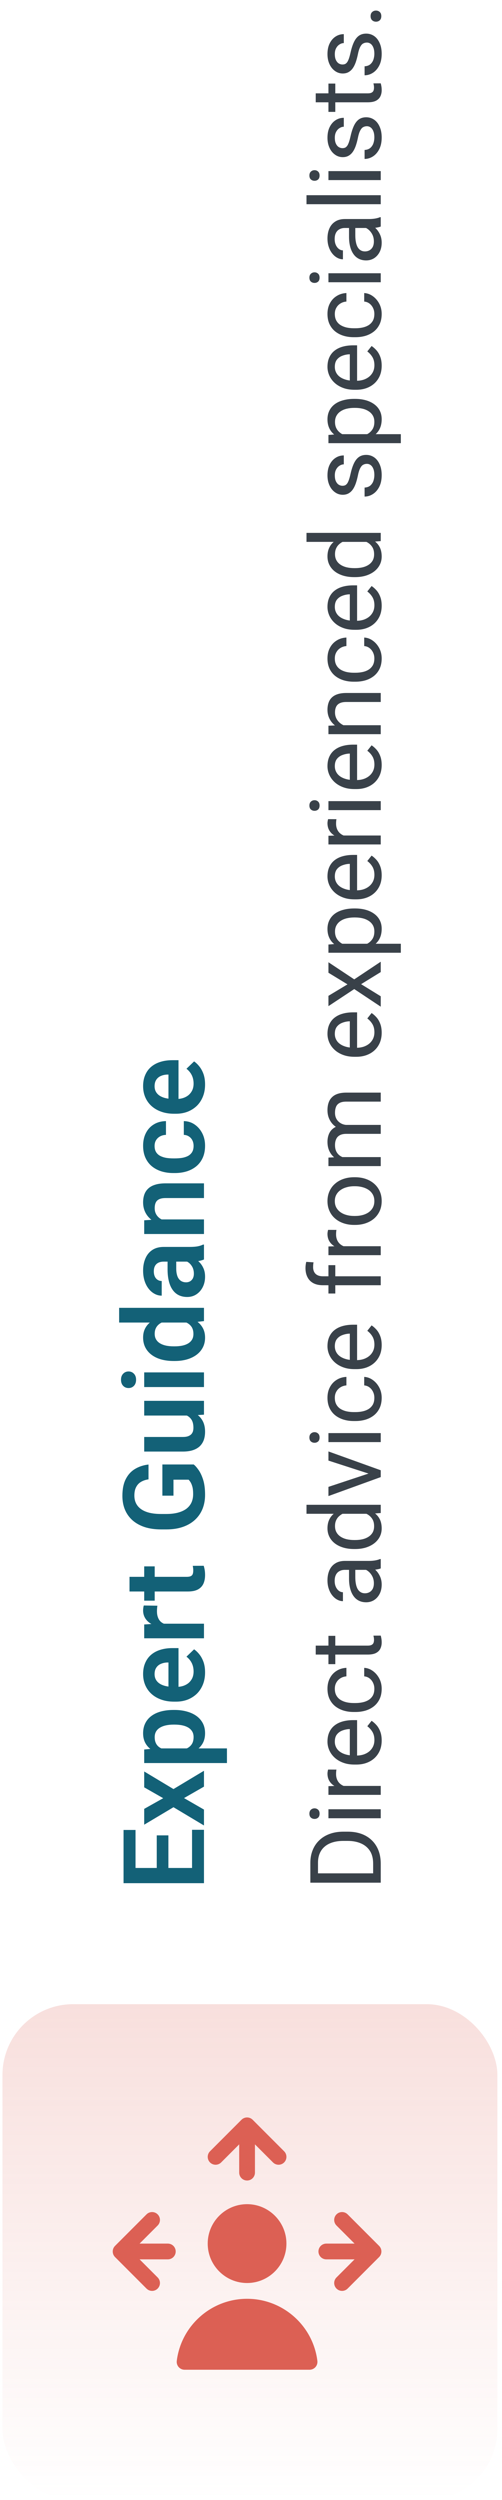
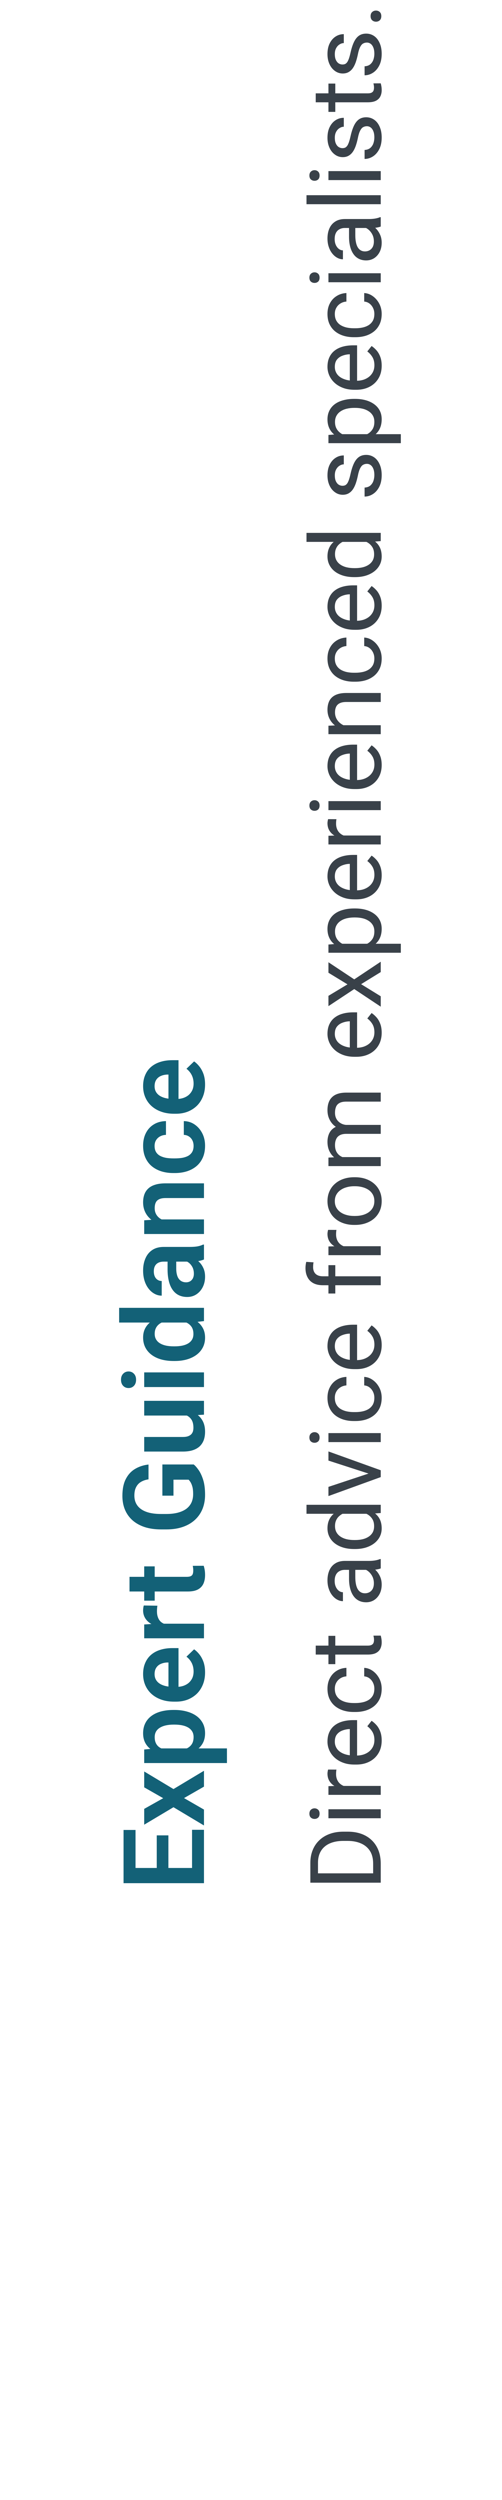
<svg xmlns="http://www.w3.org/2000/svg" width="71" height="353" viewBox="0 0 71 353" fill="none">
  <path d="M27.161 258.375H28.849V264.422H27.161V258.375ZM17.474 263.766H28.849V265.914H17.474V263.766ZM22.169 259.164H23.817V264.422H22.169V259.164ZM17.474 258.398H19.169V264.422H17.474V258.398ZM20.395 255.422L23.083 253.914L20.395 252.383V250.141L24.536 252.625L28.849 250.039V252.281L26.028 253.898L28.849 255.523V257.766L24.536 255.188L20.395 257.656V255.422ZM22.02 246.883H32.099V248.953H20.395V247.039L22.02 246.883ZM24.536 241.453H24.7C25.315 241.453 25.885 241.526 26.411 241.672C26.932 241.812 27.388 242.021 27.778 242.297C28.164 242.573 28.466 242.917 28.685 243.328C28.898 243.734 29.005 244.203 29.005 244.734C29.005 245.255 28.906 245.708 28.708 246.094C28.505 246.479 28.218 246.805 27.849 247.07C27.479 247.336 27.049 247.549 26.56 247.711C26.065 247.867 25.526 247.984 24.942 248.062H24.419C23.799 247.984 23.237 247.867 22.731 247.711C22.221 247.549 21.781 247.336 21.411 247.07C21.036 246.805 20.747 246.482 20.544 246.102C20.341 245.716 20.239 245.266 20.239 244.75C20.239 244.214 20.341 243.742 20.544 243.336C20.747 242.924 21.039 242.578 21.419 242.297C21.799 242.016 22.252 241.805 22.778 241.664C23.304 241.523 23.89 241.453 24.536 241.453ZM24.7 243.523H24.536C24.161 243.523 23.815 243.557 23.497 243.625C23.174 243.693 22.893 243.797 22.653 243.938C22.409 244.078 22.218 244.26 22.083 244.484C21.948 244.708 21.88 244.979 21.88 245.297C21.88 245.615 21.932 245.888 22.036 246.117C22.14 246.346 22.289 246.534 22.481 246.68C22.674 246.826 22.903 246.94 23.169 247.023C23.429 247.102 23.718 247.154 24.036 247.18H25.333C25.718 247.133 26.065 247.042 26.372 246.906C26.679 246.771 26.924 246.573 27.106 246.312C27.289 246.047 27.38 245.703 27.38 245.281C27.38 244.964 27.31 244.693 27.169 244.469C27.028 244.245 26.836 244.062 26.591 243.922C26.341 243.781 26.054 243.68 25.731 243.617C25.409 243.555 25.065 243.523 24.7 243.523ZM29.005 236.148C29.005 236.789 28.901 237.365 28.692 237.875C28.484 238.385 28.195 238.82 27.825 239.18C27.45 239.534 27.015 239.807 26.52 240C26.02 240.188 25.484 240.281 24.911 240.281H24.599C23.948 240.281 23.356 240.188 22.825 240C22.289 239.812 21.828 239.547 21.442 239.203C21.057 238.859 20.76 238.448 20.552 237.969C20.343 237.49 20.239 236.961 20.239 236.383C20.239 235.784 20.341 235.255 20.544 234.797C20.742 234.339 21.023 233.956 21.388 233.648C21.752 233.341 22.19 233.109 22.7 232.953C23.205 232.797 23.765 232.719 24.38 232.719H25.247V239.344H23.825V234.75H23.669C23.341 234.76 23.041 234.823 22.77 234.938C22.494 235.052 22.276 235.229 22.114 235.469C21.948 235.708 21.864 236.018 21.864 236.398C21.864 236.706 21.932 236.974 22.067 237.203C22.198 237.427 22.385 237.615 22.63 237.766C22.869 237.911 23.156 238.021 23.489 238.094C23.823 238.167 24.192 238.203 24.599 238.203H24.911C25.265 238.203 25.593 238.156 25.895 238.062C26.198 237.964 26.461 237.82 26.685 237.633C26.903 237.44 27.075 237.211 27.2 236.945C27.32 236.674 27.38 236.367 27.38 236.023C27.38 235.591 27.297 235.201 27.13 234.852C26.958 234.497 26.705 234.19 26.372 233.93L27.45 232.891C27.711 233.068 27.961 233.307 28.2 233.609C28.44 233.906 28.635 234.266 28.786 234.688C28.932 235.109 29.005 235.596 29.005 236.148ZM22.122 229.273H28.849V231.336H20.395L20.395 229.383L22.122 229.273ZM20.341 226.703L22.263 226.734C22.242 226.849 22.226 226.979 22.216 227.125C22.205 227.266 22.2 227.398 22.2 227.523C22.2 227.841 22.244 228.12 22.333 228.359C22.416 228.599 22.539 228.799 22.7 228.961C22.862 229.117 23.06 229.237 23.294 229.32C23.523 229.404 23.784 229.451 24.075 229.461L24.02 229.906C23.484 229.906 22.987 229.852 22.528 229.742C22.07 229.633 21.669 229.474 21.325 229.266C20.981 229.057 20.716 228.797 20.528 228.484C20.336 228.167 20.239 227.802 20.239 227.391C20.239 227.276 20.25 227.154 20.27 227.023C20.286 226.888 20.31 226.781 20.341 226.703ZM20.395 221.18H21.88L21.88 226.023H20.395V221.18ZM18.317 224.727V222.656H26.411C26.661 222.656 26.854 222.622 26.989 222.555C27.125 222.487 27.216 222.385 27.263 222.25C27.31 222.115 27.333 221.953 27.333 221.766C27.333 221.63 27.325 221.505 27.31 221.391C27.294 221.276 27.278 221.18 27.263 221.102L28.81 221.094C28.867 221.266 28.914 221.461 28.95 221.68C28.987 221.893 29.005 222.135 29.005 222.406C29.005 222.87 28.927 223.276 28.77 223.625C28.609 223.974 28.351 224.245 27.997 224.438C27.638 224.63 27.164 224.727 26.575 224.727H18.317ZM22.966 206.789H27.395C27.609 206.956 27.841 207.219 28.091 207.578C28.341 207.932 28.557 208.396 28.739 208.969C28.916 209.542 29.005 210.245 29.005 211.078C29.005 211.802 28.885 212.464 28.645 213.062C28.401 213.661 28.044 214.177 27.575 214.609C27.106 215.042 26.534 215.375 25.856 215.609C25.179 215.844 24.406 215.961 23.536 215.961H22.786C21.916 215.961 21.143 215.852 20.466 215.633C19.789 215.409 19.216 215.091 18.747 214.68C18.278 214.263 17.922 213.766 17.677 213.188C17.432 212.604 17.31 211.953 17.31 211.234C17.31 210.271 17.468 209.479 17.786 208.859C18.104 208.234 18.541 207.755 19.099 207.422C19.651 207.089 20.286 206.88 21.005 206.797V208.891C20.609 208.948 20.263 209.062 19.966 209.234C19.664 209.406 19.429 209.651 19.263 209.969C19.091 210.281 19.005 210.688 19.005 211.188C19.005 211.609 19.088 211.982 19.255 212.305C19.422 212.628 19.664 212.898 19.981 213.117C20.299 213.336 20.692 213.503 21.161 213.617C21.63 213.727 22.166 213.781 22.77 213.781H23.536C24.145 213.781 24.687 213.719 25.161 213.594C25.63 213.469 26.026 213.289 26.349 213.055C26.666 212.815 26.909 212.521 27.075 212.172C27.237 211.818 27.317 211.417 27.317 210.969C27.317 210.562 27.284 210.227 27.216 209.961C27.143 209.69 27.057 209.474 26.958 209.312C26.859 209.151 26.763 209.026 26.669 208.938H24.536V211.195H22.966V206.789ZM26.841 199.883H20.395V197.805H28.849V199.758L26.841 199.883ZM25.091 199.617L25.075 198.977C25.643 198.977 26.166 199.039 26.645 199.164C27.125 199.289 27.541 199.484 27.895 199.75C28.244 200.01 28.518 200.341 28.716 200.742C28.909 201.143 29.005 201.617 29.005 202.164C29.005 202.581 28.948 202.961 28.833 203.305C28.713 203.648 28.528 203.945 28.278 204.195C28.023 204.44 27.698 204.63 27.302 204.766C26.901 204.901 26.419 204.969 25.856 204.969H20.395V202.906H25.872C26.153 202.906 26.388 202.875 26.575 202.812C26.763 202.745 26.916 202.654 27.036 202.539C27.151 202.419 27.234 202.281 27.286 202.125C27.333 201.964 27.356 201.792 27.356 201.609C27.356 201.109 27.258 200.716 27.06 200.43C26.856 200.138 26.586 199.93 26.247 199.805C25.903 199.68 25.518 199.617 25.091 199.617ZM20.395 193.789H28.849L28.849 195.859H20.395V193.789ZM18.185 196C17.877 196 17.622 195.896 17.419 195.688C17.216 195.474 17.114 195.188 17.114 194.828C17.114 194.469 17.216 194.185 17.419 193.977C17.622 193.763 17.877 193.656 18.185 193.656C18.487 193.656 18.739 193.763 18.942 193.977C19.145 194.185 19.247 194.469 19.247 194.828C19.247 195.188 19.145 195.474 18.942 195.688C18.739 195.896 18.487 196 18.185 196ZM27.052 186.75H16.849V184.672H28.849V186.547L27.052 186.75ZM24.724 192.18H24.56C23.914 192.18 23.328 192.107 22.802 191.961C22.27 191.81 21.815 191.591 21.435 191.305C21.054 191.018 20.76 190.672 20.552 190.266C20.343 189.854 20.239 189.388 20.239 188.867C20.239 188.362 20.341 187.922 20.544 187.547C20.747 187.167 21.036 186.844 21.411 186.578C21.786 186.307 22.231 186.091 22.747 185.93C23.258 185.768 23.82 185.651 24.435 185.578H24.88C25.479 185.651 26.028 185.768 26.528 185.93C27.028 186.091 27.466 186.307 27.841 186.578C28.211 186.844 28.497 187.167 28.7 187.547C28.903 187.927 29.005 188.372 29.005 188.883C29.005 189.398 28.898 189.862 28.685 190.273C28.471 190.68 28.172 191.026 27.786 191.312C27.401 191.594 26.948 191.81 26.427 191.961C25.906 192.107 25.338 192.18 24.724 192.18ZM24.56 190.109H24.724C25.088 190.109 25.429 190.078 25.747 190.016C26.065 189.953 26.346 189.852 26.591 189.711C26.83 189.57 27.018 189.391 27.153 189.172C27.289 188.948 27.356 188.677 27.356 188.359C27.356 187.953 27.268 187.62 27.091 187.359C26.909 187.094 26.661 186.888 26.349 186.742C26.031 186.596 25.674 186.503 25.278 186.461H24.052C23.739 186.482 23.45 186.536 23.185 186.625C22.919 186.708 22.69 186.828 22.497 186.984C22.304 187.135 22.153 187.323 22.044 187.547C21.935 187.771 21.88 188.036 21.88 188.344C21.88 188.661 21.95 188.932 22.091 189.156C22.226 189.38 22.416 189.562 22.661 189.703C22.906 189.844 23.19 189.948 23.513 190.016C23.836 190.078 24.185 190.109 24.56 190.109ZM27.052 178.148H23.153C22.867 178.148 22.619 178.198 22.411 178.297C22.203 178.396 22.041 178.547 21.927 178.75C21.812 178.953 21.755 179.211 21.755 179.523C21.755 179.799 21.802 180.042 21.895 180.25C21.989 180.453 22.122 180.609 22.294 180.719C22.461 180.828 22.653 180.883 22.872 180.883V182.953C22.523 182.953 22.192 182.87 21.88 182.703C21.562 182.536 21.281 182.299 21.036 181.992C20.786 181.68 20.591 181.307 20.45 180.875C20.31 180.438 20.239 179.948 20.239 179.406C20.239 178.766 20.349 178.195 20.567 177.695C20.781 177.19 21.104 176.794 21.536 176.508C21.968 176.216 22.513 176.07 23.169 176.07H26.856C27.278 176.07 27.64 176.044 27.942 175.992C28.239 175.935 28.497 175.852 28.716 175.742H28.849V177.844C28.635 177.943 28.364 178.018 28.036 178.07C27.703 178.122 27.375 178.148 27.052 178.148ZM23.7 177.859L24.927 177.844V179.148C24.927 179.471 24.961 179.755 25.028 180C25.091 180.245 25.185 180.445 25.31 180.602C25.429 180.758 25.575 180.875 25.747 180.953C25.914 181.031 26.104 181.07 26.317 181.07C26.526 181.07 26.713 181.023 26.88 180.93C27.047 180.831 27.179 180.69 27.278 180.508C27.372 180.32 27.419 180.102 27.419 179.852C27.419 179.487 27.346 179.169 27.2 178.898C27.049 178.628 26.867 178.417 26.653 178.266C26.44 178.115 26.237 178.034 26.044 178.023L26.935 177.43C27.148 177.503 27.375 177.612 27.614 177.758C27.854 177.904 28.078 178.091 28.286 178.32C28.494 178.549 28.666 178.826 28.802 179.148C28.937 179.471 29.005 179.846 29.005 180.273C29.005 180.82 28.895 181.31 28.677 181.742C28.458 182.174 28.159 182.516 27.778 182.766C27.398 183.016 26.966 183.141 26.481 183.141C26.034 183.141 25.638 183.057 25.294 182.891C24.95 182.724 24.661 182.477 24.427 182.148C24.187 181.82 24.008 181.414 23.888 180.93C23.763 180.44 23.7 179.88 23.7 179.25V177.859ZM22.2 172.188H28.849V174.25H20.395V172.312L22.2 172.188ZM24.317 172.516V173.125C23.703 173.12 23.145 173.036 22.645 172.875C22.145 172.714 21.716 172.487 21.356 172.195C20.997 171.898 20.721 171.547 20.528 171.141C20.336 170.734 20.239 170.281 20.239 169.781C20.239 169.375 20.297 169.008 20.411 168.68C20.526 168.352 20.708 168.07 20.958 167.836C21.208 167.596 21.536 167.414 21.942 167.289C22.343 167.159 22.838 167.094 23.427 167.094H28.849V169.172H23.411C23.026 169.172 22.721 169.229 22.497 169.344C22.273 169.453 22.114 169.615 22.02 169.828C21.927 170.036 21.88 170.294 21.88 170.602C21.88 170.919 21.945 171.198 22.075 171.438C22.2 171.672 22.375 171.87 22.599 172.031C22.823 172.188 23.08 172.307 23.372 172.391C23.664 172.474 23.979 172.516 24.317 172.516ZM27.38 161.805C27.38 161.513 27.323 161.253 27.208 161.023C27.093 160.794 26.932 160.612 26.724 160.477C26.515 160.336 26.273 160.26 25.997 160.25V158.305C26.57 158.315 27.083 158.477 27.536 158.789C27.989 159.102 28.349 159.518 28.614 160.039C28.875 160.555 29.005 161.133 29.005 161.773C29.005 162.424 28.895 162.992 28.677 163.477C28.458 163.961 28.153 164.365 27.763 164.688C27.372 165.005 26.919 165.245 26.403 165.406C25.888 165.562 25.336 165.641 24.747 165.641H24.497C23.909 165.641 23.356 165.562 22.841 165.406C22.325 165.245 21.872 165.005 21.481 164.688C21.091 164.365 20.786 163.961 20.567 163.477C20.349 162.992 20.239 162.427 20.239 161.781C20.239 161.099 20.372 160.5 20.638 159.984C20.903 159.464 21.278 159.057 21.763 158.766C22.247 158.469 22.817 158.315 23.474 158.305V160.25C23.172 160.26 22.901 160.328 22.661 160.453C22.422 160.578 22.229 160.755 22.083 160.984C21.937 161.214 21.864 161.492 21.864 161.82C21.864 162.169 21.937 162.461 22.083 162.695C22.229 162.924 22.429 163.104 22.685 163.234C22.935 163.359 23.216 163.448 23.528 163.5C23.836 163.547 24.159 163.57 24.497 163.57H24.747C25.091 163.57 25.419 163.547 25.731 163.5C26.044 163.448 26.325 163.359 26.575 163.234C26.82 163.104 27.015 162.924 27.161 162.695C27.307 162.461 27.38 162.164 27.38 161.805ZM29.005 153.133C29.005 153.773 28.901 154.349 28.692 154.859C28.484 155.37 28.195 155.805 27.825 156.164C27.45 156.518 27.015 156.792 26.52 156.984C26.02 157.172 25.484 157.266 24.911 157.266H24.599C23.948 157.266 23.356 157.172 22.825 156.984C22.289 156.797 21.828 156.531 21.442 156.188C21.057 155.844 20.76 155.432 20.552 154.953C20.343 154.474 20.239 153.945 20.239 153.367C20.239 152.768 20.341 152.24 20.544 151.781C20.742 151.323 21.023 150.94 21.388 150.633C21.752 150.326 22.19 150.094 22.7 149.938C23.205 149.781 23.765 149.703 24.38 149.703H25.247V156.328H23.825V151.734H23.669C23.341 151.745 23.041 151.807 22.77 151.922C22.494 152.036 22.276 152.214 22.114 152.453C21.948 152.693 21.864 153.003 21.864 153.383C21.864 153.69 21.932 153.958 22.067 154.188C22.198 154.411 22.385 154.599 22.63 154.75C22.869 154.896 23.156 155.005 23.489 155.078C23.823 155.151 24.192 155.188 24.599 155.188H24.911C25.265 155.188 25.593 155.141 25.895 155.047C26.198 154.948 26.461 154.805 26.685 154.617C26.903 154.424 27.075 154.195 27.2 153.93C27.32 153.659 27.38 153.352 27.38 153.008C27.38 152.576 27.297 152.185 27.13 151.836C26.958 151.482 26.705 151.174 26.372 150.914L27.45 149.875C27.711 150.052 27.961 150.292 28.2 150.594C28.44 150.891 28.635 151.25 28.786 151.672C28.932 152.094 29.005 152.581 29.005 153.133Z" fill="#136177" />
  <path d="M53.849 263.151V265.229L52.775 265.216V263.151C52.775 262.44 52.627 261.848 52.331 261.374C52.03 260.9 51.611 260.545 51.073 260.308C50.531 260.066 49.898 259.945 49.173 259.945H48.565C47.995 259.945 47.489 260.014 47.047 260.15C46.6 260.287 46.224 260.488 45.919 260.752C45.609 261.016 45.374 261.34 45.215 261.723C45.055 262.101 44.976 262.536 44.976 263.028V265.271H43.895V263.028C43.895 262.377 44.005 261.782 44.224 261.244C44.438 260.706 44.75 260.244 45.16 259.856C45.566 259.465 46.058 259.164 46.637 258.954C47.211 258.744 47.858 258.64 48.578 258.64H49.173C49.893 258.64 50.542 258.744 51.121 258.954C51.695 259.164 52.185 259.467 52.591 259.863C52.996 260.255 53.309 260.729 53.527 261.285C53.742 261.837 53.849 262.459 53.849 263.151ZM43.895 264.525H53.849V265.845H43.895V264.525ZM46.452 255.475H53.849V256.746H46.452V255.475ZM44.49 256.842C44.285 256.842 44.112 256.78 43.971 256.657C43.829 256.53 43.759 256.343 43.759 256.097C43.759 255.855 43.829 255.671 43.971 255.543C44.112 255.411 44.285 255.345 44.49 255.345C44.686 255.345 44.855 255.411 44.996 255.543C45.133 255.671 45.201 255.855 45.201 256.097C45.201 256.343 45.133 256.53 44.996 256.657C44.855 256.78 44.686 256.842 44.49 256.842ZM47.614 252.18H53.849V253.444H46.452V252.214L47.614 252.18ZM46.411 249.869L47.587 249.876C47.564 249.981 47.55 250.081 47.546 250.177C47.537 250.268 47.532 250.373 47.532 250.491C47.532 250.783 47.578 251.04 47.669 251.264C47.76 251.487 47.888 251.676 48.052 251.831C48.216 251.986 48.412 252.109 48.64 252.2C48.863 252.287 49.109 252.344 49.378 252.371L49.583 252.727C49.136 252.727 48.717 252.683 48.325 252.597C47.933 252.506 47.587 252.367 47.286 252.18C46.981 251.993 46.744 251.756 46.575 251.469C46.402 251.177 46.315 250.831 46.315 250.43C46.315 250.339 46.327 250.234 46.35 250.115C46.368 249.997 46.388 249.915 46.411 249.869ZM53.985 245.768C53.985 246.283 53.899 246.75 53.726 247.169C53.548 247.584 53.3 247.941 52.98 248.242C52.661 248.538 52.283 248.766 51.846 248.926C51.408 249.085 50.93 249.165 50.41 249.165H50.123C49.522 249.165 48.986 249.076 48.517 248.898C48.043 248.721 47.642 248.479 47.313 248.174C46.985 247.868 46.737 247.522 46.568 247.135C46.4 246.747 46.315 246.346 46.315 245.932C46.315 245.403 46.407 244.947 46.589 244.564C46.771 244.177 47.026 243.86 47.355 243.614C47.678 243.368 48.061 243.186 48.503 243.067C48.94 242.949 49.419 242.89 49.938 242.89H50.506V248.413H49.474V244.154H49.378C49.05 244.173 48.731 244.241 48.421 244.359C48.111 244.473 47.856 244.656 47.655 244.906C47.455 245.157 47.355 245.499 47.355 245.932C47.355 246.219 47.416 246.483 47.539 246.725C47.658 246.966 47.835 247.174 48.072 247.347C48.309 247.52 48.599 247.654 48.94 247.75C49.282 247.846 49.676 247.894 50.123 247.894H50.41C50.761 247.894 51.092 247.846 51.401 247.75C51.707 247.65 51.976 247.506 52.208 247.319C52.44 247.128 52.623 246.898 52.755 246.629C52.887 246.355 52.953 246.046 52.953 245.699C52.953 245.253 52.862 244.874 52.68 244.564C52.497 244.255 52.254 243.983 51.948 243.751L52.557 242.985C52.798 243.145 53.028 243.348 53.247 243.594C53.466 243.84 53.644 244.143 53.78 244.503C53.917 244.858 53.985 245.28 53.985 245.768ZM52.946 238.453C52.946 238.152 52.885 237.874 52.762 237.619C52.639 237.364 52.47 237.154 52.256 236.99C52.037 236.826 51.789 236.733 51.511 236.71V235.507C51.948 235.53 52.356 235.678 52.734 235.951C53.108 236.22 53.411 236.573 53.644 237.011C53.871 237.448 53.985 237.929 53.985 238.453C53.985 239.009 53.887 239.494 53.691 239.909C53.495 240.319 53.227 240.661 52.885 240.935C52.543 241.203 52.151 241.406 51.709 241.543C51.262 241.675 50.791 241.741 50.294 241.741H50.007C49.51 241.741 49.041 241.675 48.599 241.543C48.152 241.406 47.758 241.203 47.416 240.935C47.074 240.661 46.805 240.319 46.609 239.909C46.413 239.494 46.315 239.009 46.315 238.453C46.315 237.874 46.434 237.368 46.671 236.936C46.903 236.503 47.222 236.163 47.628 235.917C48.029 235.666 48.485 235.53 48.995 235.507V236.71C48.69 236.733 48.414 236.819 48.168 236.97C47.922 237.116 47.726 237.316 47.58 237.571C47.43 237.822 47.355 238.116 47.355 238.453C47.355 238.84 47.432 239.166 47.587 239.431C47.737 239.69 47.942 239.898 48.202 240.053C48.457 240.203 48.742 240.312 49.057 240.381C49.367 240.445 49.683 240.477 50.007 240.477H50.294C50.617 240.477 50.937 240.445 51.251 240.381C51.565 240.317 51.85 240.21 52.105 240.06C52.361 239.905 52.566 239.697 52.721 239.438C52.871 239.173 52.946 238.845 52.946 238.453ZM46.452 230.988H47.423V234.987H46.452V230.988ZM44.654 233.634V232.369H52.017C52.267 232.369 52.456 232.33 52.584 232.253C52.712 232.175 52.796 232.075 52.837 231.952C52.878 231.829 52.898 231.697 52.898 231.556C52.898 231.451 52.889 231.341 52.871 231.228C52.848 231.109 52.83 231.02 52.816 230.961L53.849 230.954C53.88 231.054 53.91 231.187 53.938 231.351C53.969 231.51 53.985 231.704 53.985 231.932C53.985 232.242 53.924 232.526 53.801 232.786C53.678 233.046 53.473 233.253 53.185 233.408C52.894 233.559 52.502 233.634 52.01 233.634H44.654ZM52.584 221.671H48.776C48.485 221.671 48.232 221.73 48.018 221.849C47.799 221.963 47.63 222.136 47.512 222.368C47.393 222.601 47.334 222.888 47.334 223.229C47.334 223.549 47.389 223.829 47.498 224.07C47.607 224.307 47.751 224.494 47.929 224.631C48.106 224.763 48.298 224.829 48.503 224.829V226.094C48.239 226.094 47.977 226.025 47.717 225.889C47.457 225.752 47.222 225.556 47.013 225.301C46.798 225.041 46.63 224.731 46.507 224.371C46.379 224.007 46.315 223.601 46.315 223.154C46.315 222.617 46.407 222.143 46.589 221.732C46.771 221.318 47.047 220.994 47.416 220.762C47.781 220.525 48.239 220.406 48.79 220.406H52.235C52.481 220.406 52.743 220.386 53.022 220.345C53.3 220.299 53.539 220.233 53.739 220.146H53.849V221.466C53.703 221.53 53.509 221.58 53.268 221.616C53.022 221.653 52.794 221.671 52.584 221.671ZM49.364 221.452L50.253 221.438V222.717C50.253 223.077 50.283 223.398 50.342 223.681C50.397 223.963 50.481 224.2 50.595 224.392C50.709 224.583 50.852 224.729 51.025 224.829C51.194 224.929 51.392 224.979 51.62 224.979C51.852 224.979 52.065 224.927 52.256 224.822C52.447 224.717 52.6 224.56 52.714 224.351C52.823 224.136 52.878 223.874 52.878 223.564C52.878 223.177 52.796 222.835 52.632 222.539C52.468 222.243 52.267 222.008 52.03 221.835C51.793 221.657 51.563 221.562 51.34 221.548L51.948 221.008C52.14 221.04 52.352 221.126 52.584 221.268C52.816 221.409 53.04 221.598 53.254 221.835C53.464 222.067 53.639 222.345 53.78 222.669C53.917 222.988 53.985 223.348 53.985 223.749C53.985 224.25 53.887 224.69 53.691 225.068C53.495 225.442 53.233 225.734 52.905 225.943C52.573 226.148 52.201 226.251 51.791 226.251C51.395 226.251 51.046 226.174 50.745 226.019C50.44 225.864 50.187 225.64 49.986 225.349C49.781 225.057 49.626 224.706 49.522 224.296C49.417 223.886 49.364 223.428 49.364 222.922V221.452ZM52.413 213.755H43.349V212.483H53.849V213.646L52.413 213.755ZM50.232 218.731H50.089C49.524 218.731 49.011 218.663 48.551 218.526C48.086 218.385 47.687 218.187 47.355 217.932C47.022 217.672 46.767 217.364 46.589 217.009C46.407 216.649 46.315 216.248 46.315 215.806C46.315 215.341 46.398 214.935 46.562 214.589C46.721 214.238 46.956 213.942 47.266 213.7C47.571 213.454 47.94 213.26 48.373 213.119C48.806 212.978 49.296 212.88 49.843 212.825H50.472C51.014 212.875 51.502 212.973 51.935 213.119C52.367 213.26 52.737 213.454 53.042 213.7C53.347 213.942 53.582 214.238 53.746 214.589C53.906 214.94 53.985 215.35 53.985 215.819C53.985 216.252 53.892 216.649 53.705 217.009C53.518 217.364 53.256 217.672 52.919 217.932C52.582 218.187 52.185 218.385 51.73 218.526C51.269 218.663 50.77 218.731 50.232 218.731ZM50.089 217.46H50.232C50.602 217.46 50.948 217.424 51.272 217.351C51.595 217.273 51.88 217.155 52.126 216.995C52.372 216.836 52.566 216.633 52.707 216.387C52.844 216.141 52.912 215.847 52.912 215.505C52.912 215.086 52.823 214.742 52.645 214.473C52.468 214.199 52.233 213.98 51.941 213.816C51.65 213.652 51.333 213.525 50.991 213.434H49.344C49.093 213.488 48.852 213.568 48.619 213.673C48.382 213.773 48.172 213.905 47.99 214.069C47.803 214.229 47.655 214.427 47.546 214.664C47.437 214.896 47.382 215.172 47.382 215.491C47.382 215.838 47.455 216.136 47.601 216.387C47.742 216.633 47.938 216.836 48.188 216.995C48.435 217.155 48.722 217.273 49.05 217.351C49.373 217.424 49.72 217.46 50.089 217.46ZM52.707 208.266L46.452 206.242V204.95L53.849 207.609V208.457L52.707 208.266ZM46.452 209.954L52.741 207.869L53.849 207.726V208.573L46.452 211.253V209.954ZM46.452 202.359H53.849V203.631H46.452V202.359ZM44.49 203.727C44.285 203.727 44.112 203.665 43.971 203.542C43.829 203.414 43.759 203.228 43.759 202.981C43.759 202.74 43.829 202.555 43.971 202.428C44.112 202.296 44.285 202.229 44.49 202.229C44.686 202.229 44.855 202.296 44.996 202.428C45.133 202.555 45.201 202.74 45.201 202.981C45.201 203.228 45.133 203.414 44.996 203.542C44.855 203.665 44.686 203.727 44.49 203.727ZM52.946 197.369C52.946 197.068 52.885 196.79 52.762 196.535C52.639 196.28 52.47 196.07 52.256 195.906C52.037 195.742 51.789 195.649 51.511 195.626L51.511 194.423C51.948 194.446 52.356 194.594 52.734 194.867C53.108 195.136 53.411 195.489 53.644 195.927C53.871 196.364 53.985 196.845 53.985 197.369C53.985 197.925 53.887 198.41 53.691 198.825C53.495 199.235 53.227 199.577 52.885 199.851C52.543 200.119 52.151 200.322 51.709 200.459C51.262 200.591 50.791 200.657 50.294 200.657H50.007C49.51 200.657 49.041 200.591 48.599 200.459C48.152 200.322 47.758 200.119 47.416 199.851C47.074 199.577 46.805 199.235 46.609 198.825C46.413 198.41 46.315 197.925 46.315 197.369C46.315 196.79 46.434 196.285 46.671 195.852C46.903 195.419 47.222 195.079 47.628 194.833C48.029 194.582 48.485 194.446 48.995 194.423L48.995 195.626C48.69 195.649 48.414 195.735 48.168 195.886C47.922 196.032 47.726 196.232 47.58 196.487C47.43 196.738 47.355 197.032 47.355 197.369C47.355 197.757 47.432 198.082 47.587 198.347C47.737 198.606 47.942 198.814 48.202 198.969C48.457 199.119 48.742 199.229 49.057 199.297C49.367 199.361 49.683 199.393 50.007 199.393H50.294C50.617 199.393 50.937 199.361 51.251 199.297C51.565 199.233 51.85 199.126 52.105 198.976C52.361 198.821 52.566 198.613 52.721 198.354C52.871 198.089 52.946 197.761 52.946 197.369ZM53.985 189.932C53.985 190.447 53.899 190.914 53.726 191.333C53.548 191.748 53.3 192.105 52.98 192.406C52.661 192.702 52.283 192.93 51.846 193.09C51.408 193.249 50.93 193.329 50.41 193.329H50.123C49.522 193.329 48.986 193.24 48.517 193.062C48.043 192.885 47.642 192.643 47.313 192.338C46.985 192.033 46.737 191.686 46.568 191.299C46.4 190.911 46.315 190.51 46.315 190.096C46.315 189.567 46.407 189.111 46.589 188.729C46.771 188.341 47.026 188.024 47.355 187.778C47.678 187.532 48.061 187.35 48.503 187.231C48.94 187.113 49.419 187.054 49.938 187.054H50.506V192.577H49.474V188.318H49.378C49.05 188.337 48.731 188.405 48.421 188.523C48.111 188.637 47.856 188.82 47.655 189.07C47.455 189.321 47.355 189.663 47.355 190.096C47.355 190.383 47.416 190.647 47.539 190.889C47.658 191.13 47.835 191.338 48.072 191.511C48.309 191.684 48.599 191.818 48.94 191.914C49.282 192.01 49.676 192.058 50.123 192.058H50.41C50.761 192.058 51.092 192.01 51.401 191.914C51.707 191.814 51.976 191.67 52.208 191.483C52.44 191.292 52.623 191.062 52.755 190.793C52.887 190.52 52.953 190.21 52.953 189.863C52.953 189.417 52.862 189.038 52.68 188.729C52.497 188.419 52.254 188.147 51.948 187.915L52.557 187.149C52.798 187.309 53.028 187.512 53.247 187.758C53.466 188.004 53.644 188.307 53.78 188.667C53.917 189.022 53.985 189.444 53.985 189.932ZM53.849 180.218V181.482H45.673C45.14 181.482 44.691 181.387 44.326 181.195C43.957 180.999 43.679 180.719 43.492 180.354C43.301 179.99 43.205 179.557 43.205 179.056C43.205 178.91 43.214 178.764 43.232 178.618C43.251 178.468 43.278 178.322 43.315 178.181L44.347 178.249C44.324 178.345 44.308 178.454 44.299 178.577C44.29 178.696 44.285 178.814 44.285 178.933C44.285 179.201 44.34 179.434 44.449 179.63C44.554 179.821 44.709 179.967 44.914 180.067C45.119 180.168 45.372 180.218 45.673 180.218H53.849ZM46.452 178.646H47.423V182.651H46.452V178.646ZM47.614 175.973H53.849V177.237H46.452V176.007L47.614 175.973ZM46.411 173.662L47.587 173.669C47.564 173.774 47.55 173.874 47.546 173.97C47.537 174.061 47.532 174.166 47.532 174.284C47.532 174.576 47.578 174.833 47.669 175.057C47.76 175.28 47.888 175.469 48.052 175.624C48.216 175.779 48.412 175.902 48.64 175.993C48.863 176.08 49.109 176.137 49.378 176.164L49.583 176.52C49.136 176.52 48.717 176.476 48.325 176.39C47.933 176.299 47.587 176.16 47.286 175.973C46.981 175.786 46.744 175.549 46.575 175.262C46.402 174.97 46.315 174.624 46.315 174.223C46.315 174.132 46.327 174.027 46.35 173.908C46.368 173.79 46.388 173.708 46.411 173.662ZM50.232 172.965H50.075C49.542 172.965 49.047 172.887 48.592 172.732C48.132 172.577 47.733 172.354 47.395 172.062C47.054 171.771 46.789 171.418 46.602 171.003C46.411 170.588 46.315 170.123 46.315 169.608C46.315 169.089 46.411 168.622 46.602 168.207C46.789 167.788 47.054 167.432 47.395 167.141C47.733 166.844 48.132 166.619 48.592 166.464C49.047 166.309 49.542 166.231 50.075 166.231H50.232C50.766 166.231 51.26 166.309 51.716 166.464C52.172 166.619 52.57 166.844 52.912 167.141C53.249 167.432 53.514 167.785 53.705 168.2C53.892 168.61 53.985 169.075 53.985 169.595C53.985 170.114 53.892 170.581 53.705 170.996C53.514 171.411 53.249 171.766 52.912 172.062C52.57 172.354 52.172 172.577 51.716 172.732C51.26 172.887 50.766 172.965 50.232 172.965ZM50.075 171.7H50.232C50.602 171.7 50.95 171.657 51.278 171.57C51.602 171.484 51.889 171.354 52.14 171.181C52.39 171.003 52.589 170.782 52.734 170.518C52.876 170.253 52.946 169.946 52.946 169.595C52.946 169.248 52.876 168.945 52.734 168.686C52.589 168.421 52.39 168.202 52.14 168.029C51.889 167.856 51.602 167.726 51.278 167.64C50.95 167.549 50.602 167.503 50.232 167.503H50.075C49.711 167.503 49.367 167.549 49.043 167.64C48.715 167.726 48.425 167.858 48.175 168.036C47.92 168.209 47.719 168.428 47.573 168.692C47.427 168.952 47.355 169.257 47.355 169.608C47.355 169.955 47.427 170.26 47.573 170.524C47.719 170.784 47.92 171.003 48.175 171.181C48.425 171.354 48.715 171.484 49.043 171.57C49.367 171.657 49.711 171.7 50.075 171.7ZM47.922 163.388H53.849V164.659H46.452V163.456L47.922 163.388ZM49.87 163.647L49.85 164.235C49.344 164.231 48.877 164.165 48.448 164.037C48.015 163.91 47.639 163.72 47.32 163.47C47.001 163.219 46.755 162.907 46.582 162.533C46.404 162.16 46.315 161.727 46.315 161.234C46.315 160.888 46.366 160.569 46.466 160.277C46.562 159.986 46.714 159.733 46.924 159.519C47.133 159.304 47.402 159.138 47.73 159.02C48.059 158.901 48.455 158.842 48.92 158.842H53.849V160.106H48.981C48.594 160.106 48.284 160.173 48.052 160.305C47.819 160.432 47.651 160.615 47.546 160.852C47.437 161.089 47.382 161.367 47.382 161.686C47.382 162.059 47.448 162.371 47.58 162.622C47.712 162.873 47.895 163.073 48.127 163.224C48.359 163.374 48.626 163.483 48.927 163.552C49.223 163.616 49.537 163.647 49.87 163.647ZM49.173 158.855L49.433 159.703C49.027 159.699 48.637 159.632 48.264 159.505C47.89 159.373 47.557 159.184 47.266 158.938C46.974 158.687 46.744 158.379 46.575 158.015C46.402 157.65 46.315 157.233 46.315 156.764C46.315 156.367 46.368 156.016 46.473 155.711C46.578 155.401 46.739 155.141 46.958 154.932C47.172 154.717 47.448 154.556 47.785 154.446C48.122 154.337 48.523 154.282 48.988 154.282H53.849V155.554H48.975C48.56 155.554 48.239 155.62 48.011 155.752C47.778 155.88 47.617 156.062 47.525 156.299C47.43 156.531 47.382 156.809 47.382 157.133C47.382 157.411 47.43 157.657 47.525 157.871C47.621 158.085 47.753 158.265 47.922 158.411C48.086 158.557 48.275 158.669 48.489 158.746C48.703 158.819 48.931 158.855 49.173 158.855ZM53.985 145.826C53.985 146.341 53.899 146.808 53.726 147.228C53.548 147.642 53.3 148 52.98 148.301C52.661 148.597 52.283 148.825 51.846 148.984C51.408 149.144 50.93 149.224 50.41 149.224H50.123C49.522 149.224 48.986 149.135 48.517 148.957C48.043 148.779 47.642 148.538 47.313 148.232C46.985 147.927 46.737 147.581 46.568 147.193C46.4 146.806 46.315 146.405 46.315 145.99C46.315 145.462 46.407 145.006 46.589 144.623C46.771 144.236 47.026 143.919 47.355 143.673C47.678 143.427 48.061 143.244 48.503 143.126C48.94 143.007 49.419 142.948 49.938 142.948H50.506V148.472H49.474V144.213H49.378C49.05 144.231 48.731 144.299 48.421 144.418C48.111 144.532 47.856 144.714 47.655 144.965C47.455 145.215 47.355 145.557 47.355 145.99C47.355 146.277 47.416 146.542 47.539 146.783C47.658 147.025 47.835 147.232 48.072 147.405C48.309 147.578 48.599 147.713 48.94 147.809C49.282 147.904 49.676 147.952 50.123 147.952H50.41C50.761 147.952 51.092 147.904 51.401 147.809C51.707 147.708 51.976 147.565 52.208 147.378C52.44 147.187 52.623 146.956 52.755 146.688C52.887 146.414 52.953 146.104 52.953 145.758C52.953 145.311 52.862 144.933 52.68 144.623C52.497 144.313 52.254 144.042 51.948 143.81L52.557 143.044C52.798 143.203 53.028 143.406 53.247 143.652C53.466 143.898 53.644 144.201 53.78 144.562C53.917 144.917 53.985 145.339 53.985 145.826ZM46.452 140.617L49.145 138.997L46.452 137.356V135.873L50.102 138.293L53.849 135.798V137.261L51.073 138.97L53.849 140.679V142.148L50.102 139.66L46.452 142.073V140.617ZM47.874 133.262H56.692V134.533H46.452V133.371L47.874 133.262ZM50.089 128.278H50.232C50.77 128.278 51.269 128.342 51.73 128.47C52.185 128.597 52.582 128.784 52.919 129.03C53.256 129.272 53.518 129.57 53.705 129.926C53.892 130.281 53.985 130.689 53.985 131.149C53.985 131.619 53.908 132.034 53.753 132.394C53.598 132.754 53.372 133.059 53.076 133.31C52.78 133.56 52.425 133.761 52.01 133.911C51.595 134.057 51.128 134.157 50.608 134.212H49.843C49.296 134.157 48.806 134.055 48.373 133.904C47.94 133.754 47.571 133.556 47.266 133.31C46.956 133.059 46.721 132.756 46.562 132.4C46.398 132.045 46.315 131.635 46.315 131.17C46.315 130.705 46.407 130.293 46.589 129.933C46.767 129.573 47.022 129.27 47.355 129.023C47.687 128.777 48.086 128.593 48.551 128.47C49.011 128.342 49.524 128.278 50.089 128.278ZM50.232 129.55H50.089C49.72 129.55 49.373 129.589 49.05 129.666C48.722 129.743 48.435 129.864 48.188 130.028C47.938 130.188 47.742 130.393 47.601 130.644C47.455 130.894 47.382 131.193 47.382 131.539C47.382 131.858 47.437 132.136 47.546 132.373C47.655 132.605 47.803 132.804 47.99 132.968C48.172 133.132 48.382 133.266 48.619 133.371C48.852 133.471 49.093 133.547 49.344 133.597H51.114C51.433 133.506 51.734 133.378 52.017 133.214C52.295 133.05 52.52 132.831 52.693 132.558C52.862 132.284 52.946 131.94 52.946 131.525C52.946 131.184 52.876 130.89 52.734 130.644C52.589 130.393 52.39 130.188 52.14 130.028C51.889 129.864 51.602 129.743 51.278 129.666C50.95 129.589 50.602 129.55 50.232 129.55ZM53.985 123.596C53.985 124.111 53.899 124.578 53.726 124.997C53.548 125.412 53.3 125.77 52.98 126.07C52.661 126.367 52.283 126.594 51.846 126.754C51.408 126.913 50.93 126.993 50.41 126.993H50.123C49.522 126.993 48.986 126.904 48.517 126.727C48.043 126.549 47.642 126.307 47.313 126.002C46.985 125.697 46.737 125.35 46.568 124.963C46.4 124.576 46.315 124.174 46.315 123.76C46.315 123.231 46.407 122.775 46.589 122.393C46.771 122.005 47.026 121.688 47.355 121.442C47.678 121.196 48.061 121.014 48.503 120.896C48.94 120.777 49.419 120.718 49.938 120.718H50.506V126.241H49.474V121.982H49.378C49.05 122.001 48.731 122.069 48.421 122.188C48.111 122.301 47.856 122.484 47.655 122.734C47.455 122.985 47.355 123.327 47.355 123.76C47.355 124.047 47.416 124.311 47.539 124.553C47.658 124.794 47.835 125.002 48.072 125.175C48.309 125.348 48.599 125.482 48.94 125.578C49.282 125.674 49.676 125.722 50.123 125.722H50.41C50.761 125.722 51.092 125.674 51.401 125.578C51.707 125.478 51.976 125.334 52.208 125.147C52.44 124.956 52.623 124.726 52.755 124.457C52.887 124.184 52.953 123.874 52.953 123.527C52.953 123.081 52.862 122.702 52.68 122.393C52.497 122.083 52.254 121.812 51.948 121.579L52.557 120.813C52.798 120.973 53.028 121.176 53.247 121.422C53.466 121.668 53.644 121.971 53.78 122.331C53.917 122.687 53.985 123.108 53.985 123.596ZM47.614 117.977H53.849V119.241H46.452V118.011L47.614 117.977ZM46.411 115.666L47.587 115.673C47.564 115.778 47.55 115.878 47.546 115.974C47.537 116.065 47.532 116.17 47.532 116.288C47.532 116.58 47.578 116.837 47.669 117.061C47.76 117.284 47.888 117.473 48.052 117.628C48.216 117.783 48.412 117.906 48.64 117.997C48.863 118.084 49.109 118.141 49.378 118.168L49.583 118.523C49.136 118.523 48.717 118.48 48.325 118.394C47.933 118.302 47.587 118.163 47.286 117.977C46.981 117.79 46.744 117.553 46.575 117.266C46.402 116.974 46.315 116.628 46.315 116.227C46.315 116.135 46.327 116.031 46.35 115.912C46.368 115.794 46.388 115.712 46.411 115.666ZM46.452 113.123H53.849V114.395H46.452V113.123ZM44.49 114.49C44.285 114.49 44.112 114.429 43.971 114.306C43.829 114.178 43.759 113.991 43.759 113.745C43.759 113.504 43.829 113.319 43.971 113.191C44.112 113.059 44.285 112.993 44.49 112.993C44.686 112.993 44.855 113.059 44.996 113.191C45.133 113.319 45.201 113.504 45.201 113.745C45.201 113.991 45.133 114.178 44.996 114.306C44.855 114.429 44.686 114.49 44.49 114.49ZM53.985 108.023C53.985 108.538 53.899 109.006 53.726 109.425C53.548 109.84 53.3 110.197 52.98 110.498C52.661 110.794 52.283 111.022 51.846 111.182C51.408 111.341 50.93 111.421 50.41 111.421H50.123C49.522 111.421 48.986 111.332 48.517 111.154C48.043 110.977 47.642 110.735 47.313 110.43C46.985 110.124 46.737 109.778 46.568 109.391C46.4 109.003 46.315 108.602 46.315 108.188C46.315 107.659 46.407 107.203 46.589 106.82C46.771 106.433 47.026 106.116 47.355 105.87C47.678 105.624 48.061 105.442 48.503 105.323C48.94 105.205 49.419 105.146 49.938 105.146H50.506L50.506 110.669H49.474L49.474 106.41H49.378C49.05 106.428 48.731 106.497 48.421 106.615C48.111 106.729 47.856 106.911 47.655 107.162C47.455 107.413 47.355 107.755 47.355 108.188C47.355 108.475 47.416 108.739 47.539 108.98C47.658 109.222 47.835 109.429 48.072 109.603C48.309 109.776 48.599 109.91 48.94 110.006C49.282 110.102 49.676 110.149 50.123 110.149H50.41C50.761 110.149 51.092 110.102 51.401 110.006C51.707 109.906 51.976 109.762 52.208 109.575C52.44 109.384 52.623 109.154 52.755 108.885C52.887 108.611 52.953 108.301 52.953 107.955C52.953 107.508 52.862 107.13 52.68 106.82C52.497 106.51 52.254 106.239 51.948 106.007L52.557 105.241C52.798 105.401 53.028 105.604 53.247 105.85C53.466 106.096 53.644 106.399 53.78 106.759C53.917 107.114 53.985 107.536 53.985 108.023ZM48.031 102.404H53.849V103.669H46.452V102.473L48.031 102.404ZM49.87 102.705L49.85 103.231C49.344 103.227 48.877 103.152 48.448 103.006C48.015 102.86 47.639 102.655 47.32 102.391C47.001 102.126 46.755 101.812 46.582 101.447C46.404 101.078 46.315 100.67 46.315 100.224C46.315 99.859 46.366 99.531 46.466 99.239C46.562 98.948 46.717 98.699 46.931 98.494C47.145 98.284 47.423 98.125 47.765 98.016C48.102 97.906 48.514 97.852 49.002 97.852H53.849V99.123H48.988C48.601 99.123 48.291 99.18 48.059 99.294C47.822 99.408 47.651 99.574 47.546 99.793C47.437 100.012 47.382 100.281 47.382 100.6C47.382 100.914 47.448 101.201 47.58 101.461C47.712 101.716 47.895 101.937 48.127 102.124C48.359 102.306 48.626 102.45 48.927 102.555C49.223 102.655 49.537 102.705 49.87 102.705ZM52.946 92.971C52.946 92.67 52.885 92.392 52.762 92.137C52.639 91.882 52.47 91.672 52.256 91.508C52.037 91.344 51.789 91.25 51.511 91.228V90.024C51.948 90.047 52.356 90.195 52.734 90.469C53.108 90.738 53.411 91.091 53.644 91.528C53.871 91.966 53.985 92.447 53.985 92.971C53.985 93.527 53.887 94.012 53.691 94.427C53.495 94.837 53.227 95.179 52.885 95.452C52.543 95.721 52.151 95.924 51.709 96.061C51.262 96.193 50.791 96.259 50.294 96.259H50.007C49.51 96.259 49.041 96.193 48.599 96.061C48.152 95.924 47.758 95.721 47.416 95.452C47.074 95.179 46.805 94.837 46.609 94.427C46.413 94.012 46.315 93.527 46.315 92.971C46.315 92.392 46.434 91.886 46.671 91.453C46.903 91.02 47.222 90.681 47.628 90.435C48.029 90.184 48.485 90.047 48.995 90.024V91.228C48.69 91.25 48.414 91.337 48.168 91.487C47.922 91.633 47.726 91.834 47.58 92.089C47.43 92.34 47.355 92.633 47.355 92.971C47.355 93.358 47.432 93.684 47.587 93.948C47.737 94.208 47.942 94.415 48.202 94.57C48.457 94.721 48.742 94.83 49.057 94.898C49.367 94.962 49.683 94.994 50.007 94.994H50.294C50.617 94.994 50.937 94.962 51.251 94.898C51.565 94.835 51.85 94.728 52.105 94.577C52.361 94.422 52.566 94.215 52.721 93.955C52.871 93.691 52.946 93.363 52.946 92.971ZM53.985 85.533C53.985 86.048 53.899 86.515 53.726 86.935C53.548 87.349 53.3 87.707 52.98 88.008C52.661 88.304 52.283 88.532 51.846 88.691C51.408 88.851 50.93 88.931 50.41 88.931H50.123C49.522 88.931 48.986 88.842 48.517 88.664C48.043 88.486 47.642 88.245 47.313 87.939C46.985 87.634 46.737 87.288 46.568 86.9C46.4 86.513 46.315 86.112 46.315 85.697C46.315 85.169 46.407 84.713 46.589 84.33C46.771 83.943 47.026 83.626 47.355 83.38C47.678 83.134 48.061 82.951 48.503 82.833C48.94 82.715 49.419 82.655 49.938 82.655H50.506V88.179H49.474V83.92H49.378C49.05 83.938 48.731 84.007 48.421 84.125C48.111 84.239 47.856 84.421 47.655 84.672C47.455 84.922 47.355 85.264 47.355 85.697C47.355 85.984 47.416 86.249 47.539 86.49C47.658 86.732 47.835 86.939 48.072 87.112C48.309 87.285 48.599 87.42 48.94 87.516C49.282 87.611 49.676 87.659 50.123 87.659H50.41C50.761 87.659 51.092 87.611 51.401 87.516C51.707 87.415 51.976 87.272 52.208 87.085C52.44 86.894 52.623 86.663 52.755 86.394C52.887 86.121 52.953 85.811 52.953 85.465C52.953 85.018 52.862 84.64 52.68 84.33C52.497 84.02 52.254 83.749 51.948 83.517L52.557 82.751C52.798 82.91 53.028 83.113 53.247 83.359C53.466 83.606 53.644 83.909 53.78 84.269C53.917 84.624 53.985 85.046 53.985 85.533ZM52.413 76.517H43.349V75.245H53.849V76.407L52.413 76.517ZM50.232 81.493H50.089C49.524 81.493 49.011 81.425 48.551 81.288C48.086 81.147 47.687 80.949 47.355 80.693C47.022 80.434 46.767 80.126 46.589 79.77C46.407 79.41 46.315 79.009 46.315 78.567C46.315 78.103 46.398 77.697 46.562 77.351C46.721 77 46.956 76.704 47.266 76.462C47.571 76.216 47.94 76.022 48.373 75.881C48.806 75.74 49.296 75.642 49.843 75.587H50.472C51.014 75.637 51.502 75.735 51.935 75.881C52.367 76.022 52.737 76.216 53.042 76.462C53.347 76.704 53.582 77 53.746 77.351C53.906 77.701 53.985 78.112 53.985 78.581C53.985 79.014 53.892 79.41 53.705 79.77C53.518 80.126 53.256 80.434 52.919 80.693C52.582 80.949 52.185 81.147 51.73 81.288C51.269 81.425 50.77 81.493 50.232 81.493ZM50.089 80.222H50.232C50.602 80.222 50.948 80.185 51.272 80.112C51.595 80.035 51.88 79.916 52.126 79.757C52.372 79.597 52.566 79.394 52.707 79.148C52.844 78.902 52.912 78.608 52.912 78.267C52.912 77.847 52.823 77.503 52.645 77.234C52.468 76.961 52.233 76.742 51.941 76.578C51.65 76.414 51.333 76.287 50.991 76.195H49.344C49.093 76.25 48.852 76.33 48.619 76.435C48.382 76.535 48.172 76.667 47.99 76.831C47.803 76.991 47.655 77.189 47.546 77.426C47.437 77.658 47.382 77.934 47.382 78.253C47.382 78.599 47.455 78.898 47.601 79.148C47.742 79.394 47.938 79.597 48.188 79.757C48.435 79.916 48.722 80.035 49.05 80.112C49.373 80.185 49.72 80.222 50.089 80.222ZM51.887 65.497C51.704 65.497 51.536 65.538 51.381 65.62C51.221 65.698 51.078 65.859 50.95 66.106C50.818 66.347 50.704 66.712 50.608 67.199C50.522 67.609 50.419 67.981 50.301 68.314C50.182 68.642 50.039 68.922 49.87 69.154C49.702 69.382 49.503 69.558 49.275 69.681C49.047 69.804 48.781 69.865 48.476 69.865C48.184 69.865 47.908 69.801 47.648 69.674C47.389 69.542 47.158 69.357 46.958 69.12C46.758 68.879 46.6 68.589 46.486 68.252C46.372 67.915 46.315 67.539 46.315 67.124C46.315 66.532 46.42 66.026 46.63 65.606C46.84 65.187 47.12 64.866 47.471 64.643C47.817 64.419 48.202 64.308 48.626 64.308V65.572C48.421 65.572 48.223 65.634 48.031 65.757C47.835 65.875 47.673 66.051 47.546 66.283C47.418 66.511 47.355 66.791 47.355 67.124C47.355 67.475 47.409 67.76 47.519 67.978C47.623 68.193 47.758 68.35 47.922 68.45C48.086 68.546 48.259 68.594 48.441 68.594C48.578 68.594 48.701 68.571 48.81 68.525C48.915 68.475 49.013 68.389 49.105 68.266C49.191 68.143 49.273 67.969 49.351 67.746C49.428 67.523 49.505 67.238 49.583 66.892C49.72 66.285 49.884 65.787 50.075 65.394C50.267 65.003 50.501 64.711 50.779 64.519C51.057 64.328 51.395 64.232 51.791 64.232C52.115 64.232 52.411 64.301 52.68 64.438C52.949 64.57 53.181 64.763 53.377 65.019C53.568 65.269 53.719 65.57 53.828 65.921C53.933 66.267 53.985 66.657 53.985 67.09C53.985 67.742 53.869 68.293 53.637 68.744C53.404 69.195 53.103 69.537 52.734 69.769C52.365 70.002 51.976 70.118 51.565 70.118V68.847C51.912 68.829 52.188 68.728 52.393 68.546C52.593 68.364 52.737 68.14 52.823 67.876C52.905 67.612 52.946 67.35 52.946 67.09C52.946 66.743 52.901 66.454 52.81 66.222C52.718 65.985 52.593 65.805 52.434 65.682C52.274 65.559 52.092 65.497 51.887 65.497ZM47.874 61.307H56.692V62.578H46.452V61.416L47.874 61.307ZM50.089 56.323H50.232C50.77 56.323 51.269 56.387 51.73 56.515C52.185 56.642 52.582 56.829 52.919 57.075C53.256 57.317 53.518 57.615 53.705 57.971C53.892 58.326 53.985 58.734 53.985 59.194C53.985 59.664 53.908 60.078 53.753 60.438C53.598 60.798 53.372 61.104 53.076 61.355C52.78 61.605 52.425 61.806 52.01 61.956C51.595 62.102 51.128 62.202 50.608 62.257H49.843C49.296 62.202 48.806 62.1 48.373 61.949C47.94 61.799 47.571 61.601 47.266 61.355C46.956 61.104 46.721 60.801 46.562 60.445C46.398 60.09 46.315 59.68 46.315 59.215C46.315 58.75 46.407 58.338 46.589 57.977C46.767 57.617 47.022 57.315 47.355 57.068C47.687 56.822 48.086 56.638 48.551 56.515C49.011 56.387 49.524 56.323 50.089 56.323ZM50.232 57.595H50.089C49.72 57.595 49.373 57.633 49.05 57.711C48.722 57.788 48.435 57.909 48.188 58.073C47.938 58.233 47.742 58.438 47.601 58.688C47.455 58.939 47.382 59.238 47.382 59.584C47.382 59.903 47.437 60.181 47.546 60.418C47.655 60.65 47.803 60.849 47.99 61.013C48.172 61.177 48.382 61.311 48.619 61.416C48.852 61.516 49.093 61.592 49.344 61.642H51.114C51.433 61.55 51.734 61.423 52.017 61.259C52.295 61.095 52.52 60.876 52.693 60.602C52.862 60.329 52.946 59.985 52.946 59.57C52.946 59.228 52.876 58.935 52.734 58.688C52.589 58.438 52.39 58.233 52.14 58.073C51.889 57.909 51.602 57.788 51.278 57.711C50.95 57.633 50.602 57.595 50.232 57.595ZM53.985 51.641C53.985 52.156 53.899 52.623 53.726 53.042C53.548 53.457 53.3 53.815 52.98 54.115C52.661 54.411 52.283 54.639 51.846 54.799C51.408 54.958 50.93 55.038 50.41 55.038H50.123C49.522 55.038 48.986 54.949 48.517 54.772C48.043 54.594 47.642 54.352 47.313 54.047C46.985 53.742 46.737 53.395 46.568 53.008C46.4 52.62 46.315 52.219 46.315 51.805C46.315 51.276 46.407 50.82 46.589 50.438C46.771 50.05 47.026 49.733 47.355 49.487C47.678 49.241 48.061 49.059 48.503 48.94C48.94 48.822 49.419 48.763 49.938 48.763H50.506V54.286H49.474V50.027H49.378C49.05 50.046 48.731 50.114 48.421 50.232C48.111 50.346 47.856 50.529 47.655 50.779C47.455 51.03 47.355 51.372 47.355 51.805C47.355 52.092 47.416 52.356 47.539 52.598C47.658 52.839 47.835 53.047 48.072 53.22C48.309 53.393 48.599 53.527 48.94 53.623C49.282 53.719 49.676 53.767 50.123 53.767H50.41C50.761 53.767 51.092 53.719 51.401 53.623C51.707 53.523 51.976 53.379 52.208 53.192C52.44 53.001 52.623 52.771 52.755 52.502C52.887 52.228 52.953 51.919 52.953 51.572C52.953 51.126 52.862 50.747 52.68 50.438C52.497 50.128 52.254 49.856 51.948 49.624L52.557 48.858C52.798 49.018 53.028 49.221 53.247 49.467C53.466 49.713 53.644 50.016 53.78 50.376C53.917 50.731 53.985 51.153 53.985 51.641ZM52.946 44.326C52.946 44.025 52.885 43.747 52.762 43.492C52.639 43.237 52.47 43.027 52.256 42.863C52.037 42.699 51.789 42.606 51.511 42.583V41.38C51.948 41.403 52.356 41.551 52.734 41.824C53.108 42.093 53.411 42.446 53.644 42.884C53.871 43.321 53.985 43.802 53.985 44.326C53.985 44.882 53.887 45.367 53.691 45.782C53.495 46.192 53.227 46.534 52.885 46.808C52.543 47.077 52.151 47.279 51.709 47.416C51.262 47.548 50.791 47.614 50.294 47.614H50.007C49.51 47.614 49.041 47.548 48.599 47.416C48.152 47.279 47.758 47.077 47.416 46.808C47.074 46.534 46.805 46.192 46.609 45.782C46.413 45.367 46.315 44.882 46.315 44.326C46.315 43.747 46.434 43.242 46.671 42.809C46.903 42.376 47.222 42.036 47.628 41.79C48.029 41.539 48.485 41.403 48.995 41.38V42.583C48.69 42.606 48.414 42.692 48.168 42.843C47.922 42.989 47.726 43.189 47.58 43.444C47.43 43.695 47.355 43.989 47.355 44.326C47.355 44.714 47.432 45.039 47.587 45.304C47.737 45.563 47.942 45.771 48.202 45.926C48.457 46.076 48.742 46.185 49.057 46.254C49.367 46.318 49.683 46.35 50.007 46.35H50.294C50.617 46.35 50.937 46.318 51.251 46.254C51.565 46.19 51.85 46.083 52.105 45.933C52.361 45.778 52.566 45.57 52.721 45.31C52.871 45.046 52.946 44.718 52.946 44.326ZM46.452 38.584H53.849V39.855H46.452V38.584ZM44.49 39.951C44.285 39.951 44.112 39.89 43.971 39.767C43.829 39.639 43.759 39.452 43.759 39.206C43.759 38.965 43.829 38.78 43.971 38.652C44.112 38.52 44.285 38.454 44.49 38.454C44.686 38.454 44.855 38.52 44.996 38.652C45.133 38.78 45.201 38.965 45.201 39.206C45.201 39.452 45.133 39.639 44.996 39.767C44.855 39.89 44.686 39.951 44.49 39.951ZM52.584 32.192H48.776C48.485 32.192 48.232 32.252 48.018 32.37C47.799 32.484 47.63 32.657 47.512 32.89C47.393 33.122 47.334 33.409 47.334 33.751C47.334 34.07 47.389 34.35 47.498 34.592C47.607 34.829 47.751 35.016 47.929 35.152C48.106 35.285 48.298 35.351 48.503 35.351V36.615C48.239 36.615 47.977 36.547 47.717 36.41C47.457 36.273 47.222 36.078 47.013 35.822C46.798 35.562 46.63 35.253 46.507 34.893C46.379 34.528 46.315 34.122 46.315 33.676C46.315 33.138 46.407 32.664 46.589 32.254C46.771 31.839 47.047 31.516 47.416 31.283C47.781 31.046 48.239 30.928 48.79 30.928H52.235C52.481 30.928 52.743 30.907 53.022 30.866C53.3 30.821 53.539 30.755 53.739 30.668H53.849V31.987C53.703 32.051 53.509 32.101 53.268 32.138C53.022 32.174 52.794 32.192 52.584 32.192ZM49.364 31.974L50.253 31.96V33.238C50.253 33.598 50.283 33.92 50.342 34.202C50.397 34.485 50.481 34.722 50.595 34.913C50.709 35.105 50.852 35.25 51.025 35.351C51.194 35.451 51.392 35.501 51.62 35.501C51.852 35.501 52.065 35.449 52.256 35.344C52.447 35.239 52.6 35.082 52.714 34.872C52.823 34.658 52.878 34.396 52.878 34.086C52.878 33.699 52.796 33.357 52.632 33.06C52.468 32.764 52.267 32.53 52.03 32.356C51.793 32.179 51.563 32.083 51.34 32.069L51.948 31.529C52.14 31.561 52.352 31.648 52.584 31.789C52.816 31.93 53.04 32.12 53.254 32.356C53.464 32.589 53.639 32.867 53.78 33.19C53.917 33.509 53.985 33.87 53.985 34.27C53.985 34.772 53.887 35.212 53.691 35.59C53.495 35.964 53.233 36.255 52.905 36.465C52.573 36.67 52.201 36.773 51.791 36.773C51.395 36.773 51.046 36.695 50.745 36.54C50.44 36.385 50.187 36.162 49.986 35.87C49.781 35.578 49.626 35.227 49.522 34.817C49.417 34.407 49.364 33.949 49.364 33.443V31.974ZM43.349 27.564H53.849V28.836H43.349V27.564ZM46.452 24.16H53.849V25.432H46.452V24.16ZM44.49 25.527C44.285 25.527 44.112 25.466 43.971 25.343C43.829 25.215 43.759 25.028 43.759 24.782C43.759 24.541 43.829 24.356 43.971 24.229C44.112 24.096 44.285 24.03 44.49 24.03C44.686 24.03 44.855 24.096 44.996 24.229C45.133 24.356 45.201 24.541 45.201 24.782C45.201 25.028 45.133 25.215 44.996 25.343C44.855 25.466 44.686 25.527 44.49 25.527ZM51.887 17.823C51.704 17.823 51.536 17.864 51.381 17.946C51.221 18.024 51.078 18.186 50.95 18.432C50.818 18.673 50.704 19.038 50.608 19.525C50.522 19.936 50.419 20.307 50.301 20.64C50.182 20.968 50.039 21.248 49.87 21.48C49.702 21.708 49.503 21.884 49.275 22.007C49.047 22.13 48.781 22.191 48.476 22.191C48.184 22.191 47.908 22.128 47.648 22C47.389 21.868 47.158 21.683 46.958 21.446C46.758 21.205 46.6 20.915 46.486 20.578C46.372 20.241 46.315 19.865 46.315 19.45C46.315 18.858 46.42 18.352 46.63 17.933C46.84 17.513 47.12 17.192 47.471 16.969C47.817 16.745 48.202 16.634 48.626 16.634V17.898C48.421 17.898 48.223 17.96 48.031 18.083C47.835 18.201 47.673 18.377 47.546 18.609C47.418 18.837 47.355 19.117 47.355 19.45C47.355 19.801 47.409 20.086 47.519 20.305C47.623 20.519 47.758 20.676 47.922 20.776C48.086 20.872 48.259 20.92 48.441 20.92C48.578 20.92 48.701 20.897 48.81 20.852C48.915 20.801 49.013 20.715 49.105 20.592C49.191 20.469 49.273 20.296 49.351 20.072C49.428 19.849 49.505 19.564 49.583 19.218C49.72 18.612 49.884 18.113 50.075 17.721C50.267 17.329 50.501 17.037 50.779 16.846C51.057 16.654 51.395 16.559 51.791 16.559C52.115 16.559 52.411 16.627 52.68 16.764C52.949 16.896 53.181 17.09 53.377 17.345C53.568 17.595 53.719 17.896 53.828 18.247C53.933 18.593 53.985 18.983 53.985 19.416C53.985 20.068 53.869 20.619 53.637 21.07C53.404 21.521 53.103 21.863 52.734 22.096C52.365 22.328 51.976 22.444 51.565 22.444V21.173C51.912 21.155 52.188 21.054 52.393 20.872C52.593 20.69 52.737 20.466 52.823 20.202C52.905 19.938 52.946 19.676 52.946 19.416C52.946 19.07 52.901 18.78 52.81 18.548C52.718 18.311 52.593 18.131 52.434 18.008C52.274 17.885 52.092 17.823 51.887 17.823ZM46.452 11.801H47.423V15.8H46.452V11.801ZM44.654 14.446V13.182H52.017C52.267 13.182 52.456 13.143 52.584 13.065C52.712 12.988 52.796 12.888 52.837 12.765C52.878 12.642 52.898 12.509 52.898 12.368C52.898 12.263 52.889 12.154 52.871 12.04C52.848 11.921 52.83 11.833 52.816 11.773L53.849 11.767C53.88 11.867 53.91 11.999 53.938 12.163C53.969 12.323 53.985 12.516 53.985 12.744C53.985 13.054 53.924 13.339 53.801 13.599C53.678 13.858 53.473 14.066 53.185 14.221C52.894 14.371 52.502 14.446 52.01 14.446H44.654ZM51.887 6.011C51.704 6.011 51.536 6.052 51.381 6.134C51.221 6.211 51.078 6.373 50.95 6.619C50.818 6.861 50.704 7.225 50.608 7.713C50.522 8.123 50.419 8.494 50.301 8.827C50.182 9.155 50.039 9.436 49.87 9.668C49.702 9.896 49.503 10.071 49.275 10.194C49.047 10.317 48.781 10.379 48.476 10.379C48.184 10.379 47.908 10.315 47.648 10.188C47.389 10.055 47.158 9.871 46.958 9.634C46.758 9.392 46.6 9.103 46.486 8.766C46.372 8.428 46.315 8.052 46.315 7.638C46.315 7.045 46.42 6.539 46.63 6.12C46.84 5.701 47.12 5.38 47.471 5.156C47.817 4.933 48.202 4.821 48.626 4.821V6.086C48.421 6.086 48.223 6.147 48.031 6.271C47.835 6.389 47.673 6.564 47.546 6.797C47.418 7.025 47.355 7.305 47.355 7.638C47.355 7.989 47.409 8.273 47.519 8.492C47.623 8.706 47.758 8.864 47.922 8.964C48.086 9.06 48.259 9.107 48.441 9.107C48.578 9.107 48.701 9.085 48.81 9.039C48.915 8.989 49.013 8.902 49.105 8.779C49.191 8.656 49.273 8.483 49.351 8.26C49.428 8.036 49.505 7.752 49.583 7.405C49.72 6.799 49.884 6.3 50.075 5.908C50.267 5.516 50.501 5.225 50.779 5.033C51.057 4.842 51.395 4.746 51.791 4.746C52.115 4.746 52.411 4.814 52.68 4.951C52.949 5.083 53.181 5.277 53.377 5.532C53.568 5.783 53.719 6.084 53.828 6.435C53.933 6.781 53.985 7.171 53.985 7.604C53.985 8.255 53.869 8.807 53.637 9.258C53.404 9.709 53.103 10.051 52.734 10.283C52.365 10.516 51.976 10.632 51.565 10.632V9.36C51.912 9.342 52.188 9.242 52.393 9.06C52.593 8.877 52.737 8.654 52.823 8.39C52.905 8.125 52.946 7.863 52.946 7.604C52.946 7.257 52.901 6.968 52.81 6.735C52.718 6.498 52.593 6.318 52.434 6.195C52.274 6.072 52.092 6.011 51.887 6.011ZM53.179 3.064C52.965 3.064 52.785 2.998 52.639 2.866C52.488 2.729 52.413 2.534 52.413 2.278C52.413 2.023 52.488 1.829 52.639 1.697C52.785 1.561 52.965 1.492 53.179 1.492C53.388 1.492 53.566 1.561 53.712 1.697C53.858 1.829 53.931 2.023 53.931 2.278C53.931 2.534 53.858 2.729 53.712 2.866C53.566 2.998 53.388 3.064 53.179 3.064Z" fill="#394149" />
-   <rect x="0.349" y="283" width="70" height="70" rx="10" fill="url(#paint0_linear_2613_243)" />
  <g clip-path="url(#clip0_2613_243)">
-     <path d="M31.278 305.346L33.831 302.793V306.785C33.831 307.401 34.329 307.899 34.944 307.899C35.56 307.899 36.058 307.401 36.058 306.785V302.793L38.611 305.346C39.046 305.781 39.75 305.781 40.185 305.346C40.62 304.911 40.62 304.207 40.185 303.772L35.733 299.319C35.298 298.884 34.588 298.886 34.156 299.319L29.703 303.772C29.269 304.207 29.269 304.911 29.703 305.346C30.139 305.781 30.843 305.781 31.278 305.346V305.346ZM20.722 323.16C21.157 323.595 21.862 323.595 22.297 323.16C22.732 322.725 22.732 322.021 22.297 321.586L19.744 319.033H23.736C24.352 319.033 24.85 318.535 24.85 317.919C24.85 317.304 24.352 316.806 23.736 316.806H19.744L22.297 314.253C22.732 313.818 22.732 313.113 22.297 312.679C21.862 312.244 21.157 312.244 20.723 312.679L16.27 317.131C15.839 317.561 15.832 318.271 16.27 318.708L20.722 323.16ZM46.153 319.033H50.145L47.592 321.586C47.157 322.021 47.157 322.725 47.592 323.16C48.027 323.595 48.732 323.595 49.166 323.16L53.619 318.708C54.05 318.278 54.056 317.567 53.619 317.131L49.166 312.679C48.732 312.244 48.027 312.244 47.592 312.679C47.157 313.114 47.157 313.818 47.592 314.253L50.145 316.806H46.153C45.537 316.806 45.039 317.304 45.039 317.919C45.039 318.535 45.537 319.033 46.153 319.033H46.153ZM26.106 334.62H43.783C44.102 334.62 44.406 334.483 44.618 334.244C44.722 334.125 44.8 333.986 44.847 333.835C44.893 333.684 44.907 333.525 44.888 333.369C44.265 328.369 39.989 324.6 34.944 324.6C29.899 324.6 25.624 328.369 25.001 333.369C24.962 333.686 25.06 334.005 25.271 334.244C25.375 334.362 25.504 334.457 25.648 334.522C25.792 334.587 25.948 334.62 26.106 334.62ZM34.944 322.373C38.014 322.373 40.511 319.875 40.511 316.806C40.511 313.737 38.014 311.239 34.944 311.239C31.875 311.239 29.377 313.737 29.377 316.806C29.377 319.875 31.875 322.373 34.944 322.373Z" fill="#DC6054" />
-   </g>
+     </g>
  <defs>
    <linearGradient id="paint0_linear_2613_243" x1="35.349" y1="283" x2="35.349" y2="353" gradientUnits="userSpaceOnUse">
      <stop stop-color="#DC6054" stop-opacity="0.2" />
      <stop offset="1" stop-color="#DC6054" stop-opacity="0" />
    </linearGradient>
    <clipPath id="clip0_2613_243">
-       <rect width="38" height="38" fill="white" transform="translate(15.944 298.994)" />
-     </clipPath>
+       </clipPath>
  </defs>
</svg>